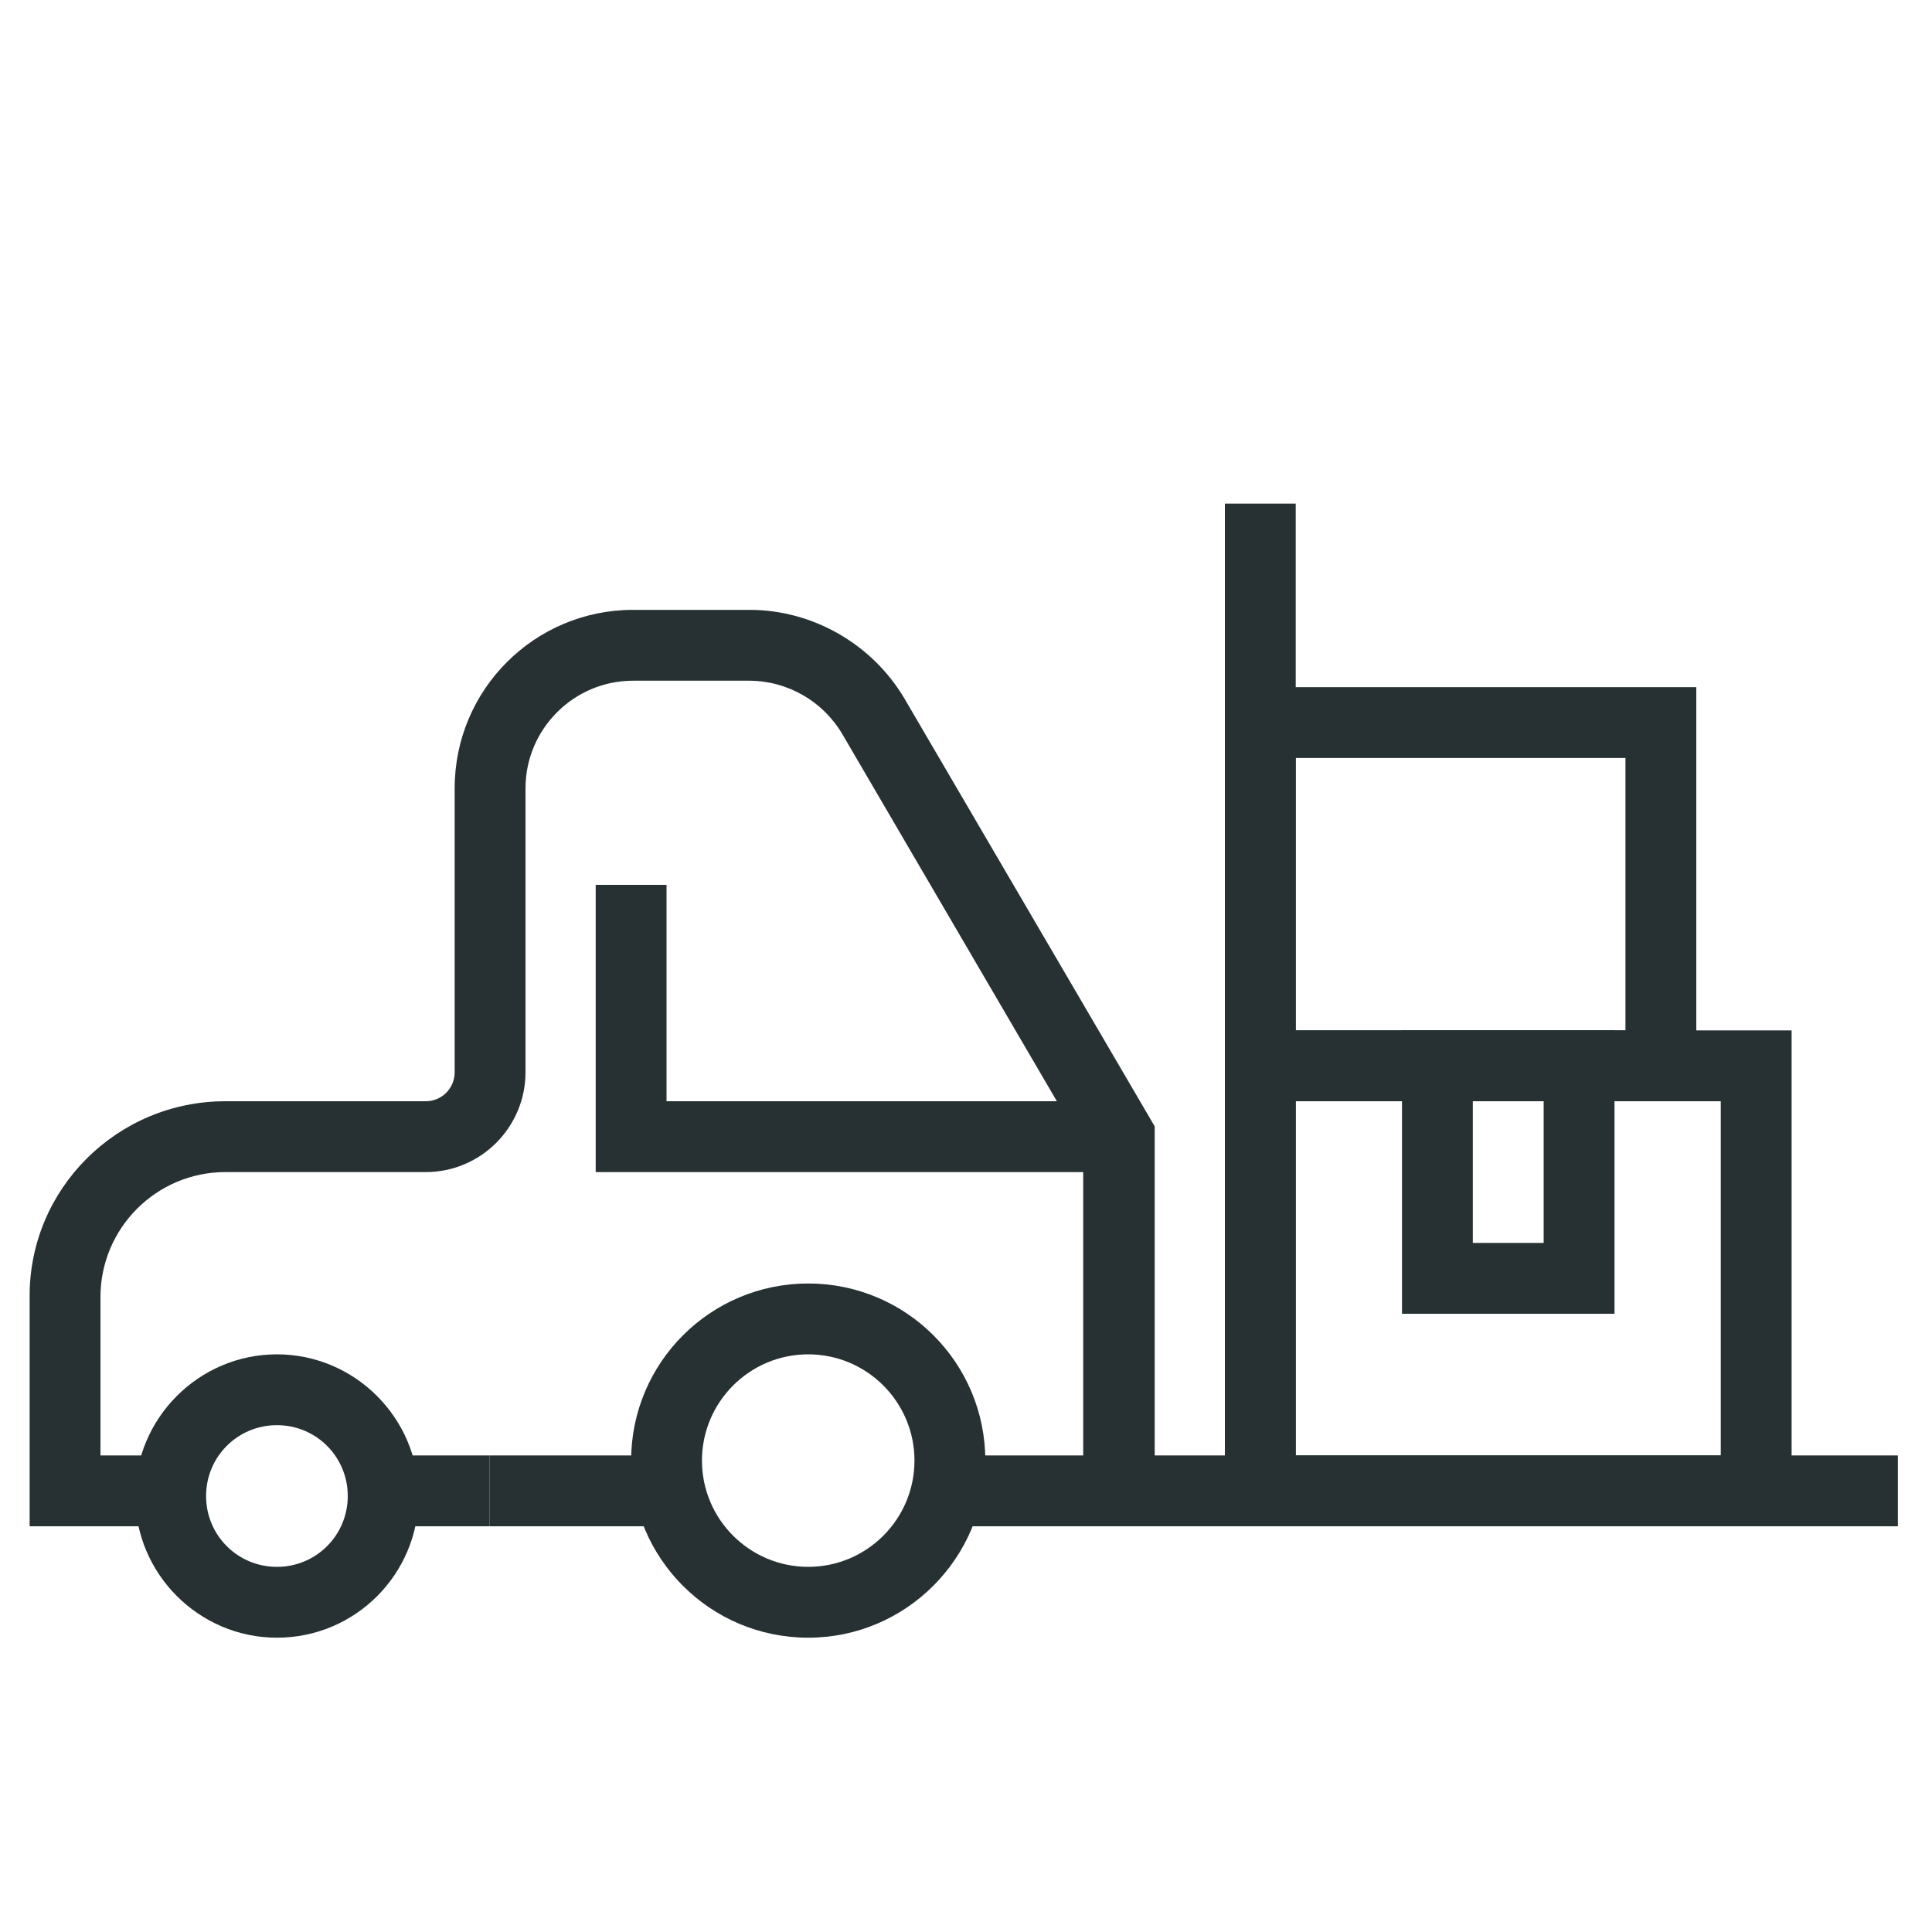
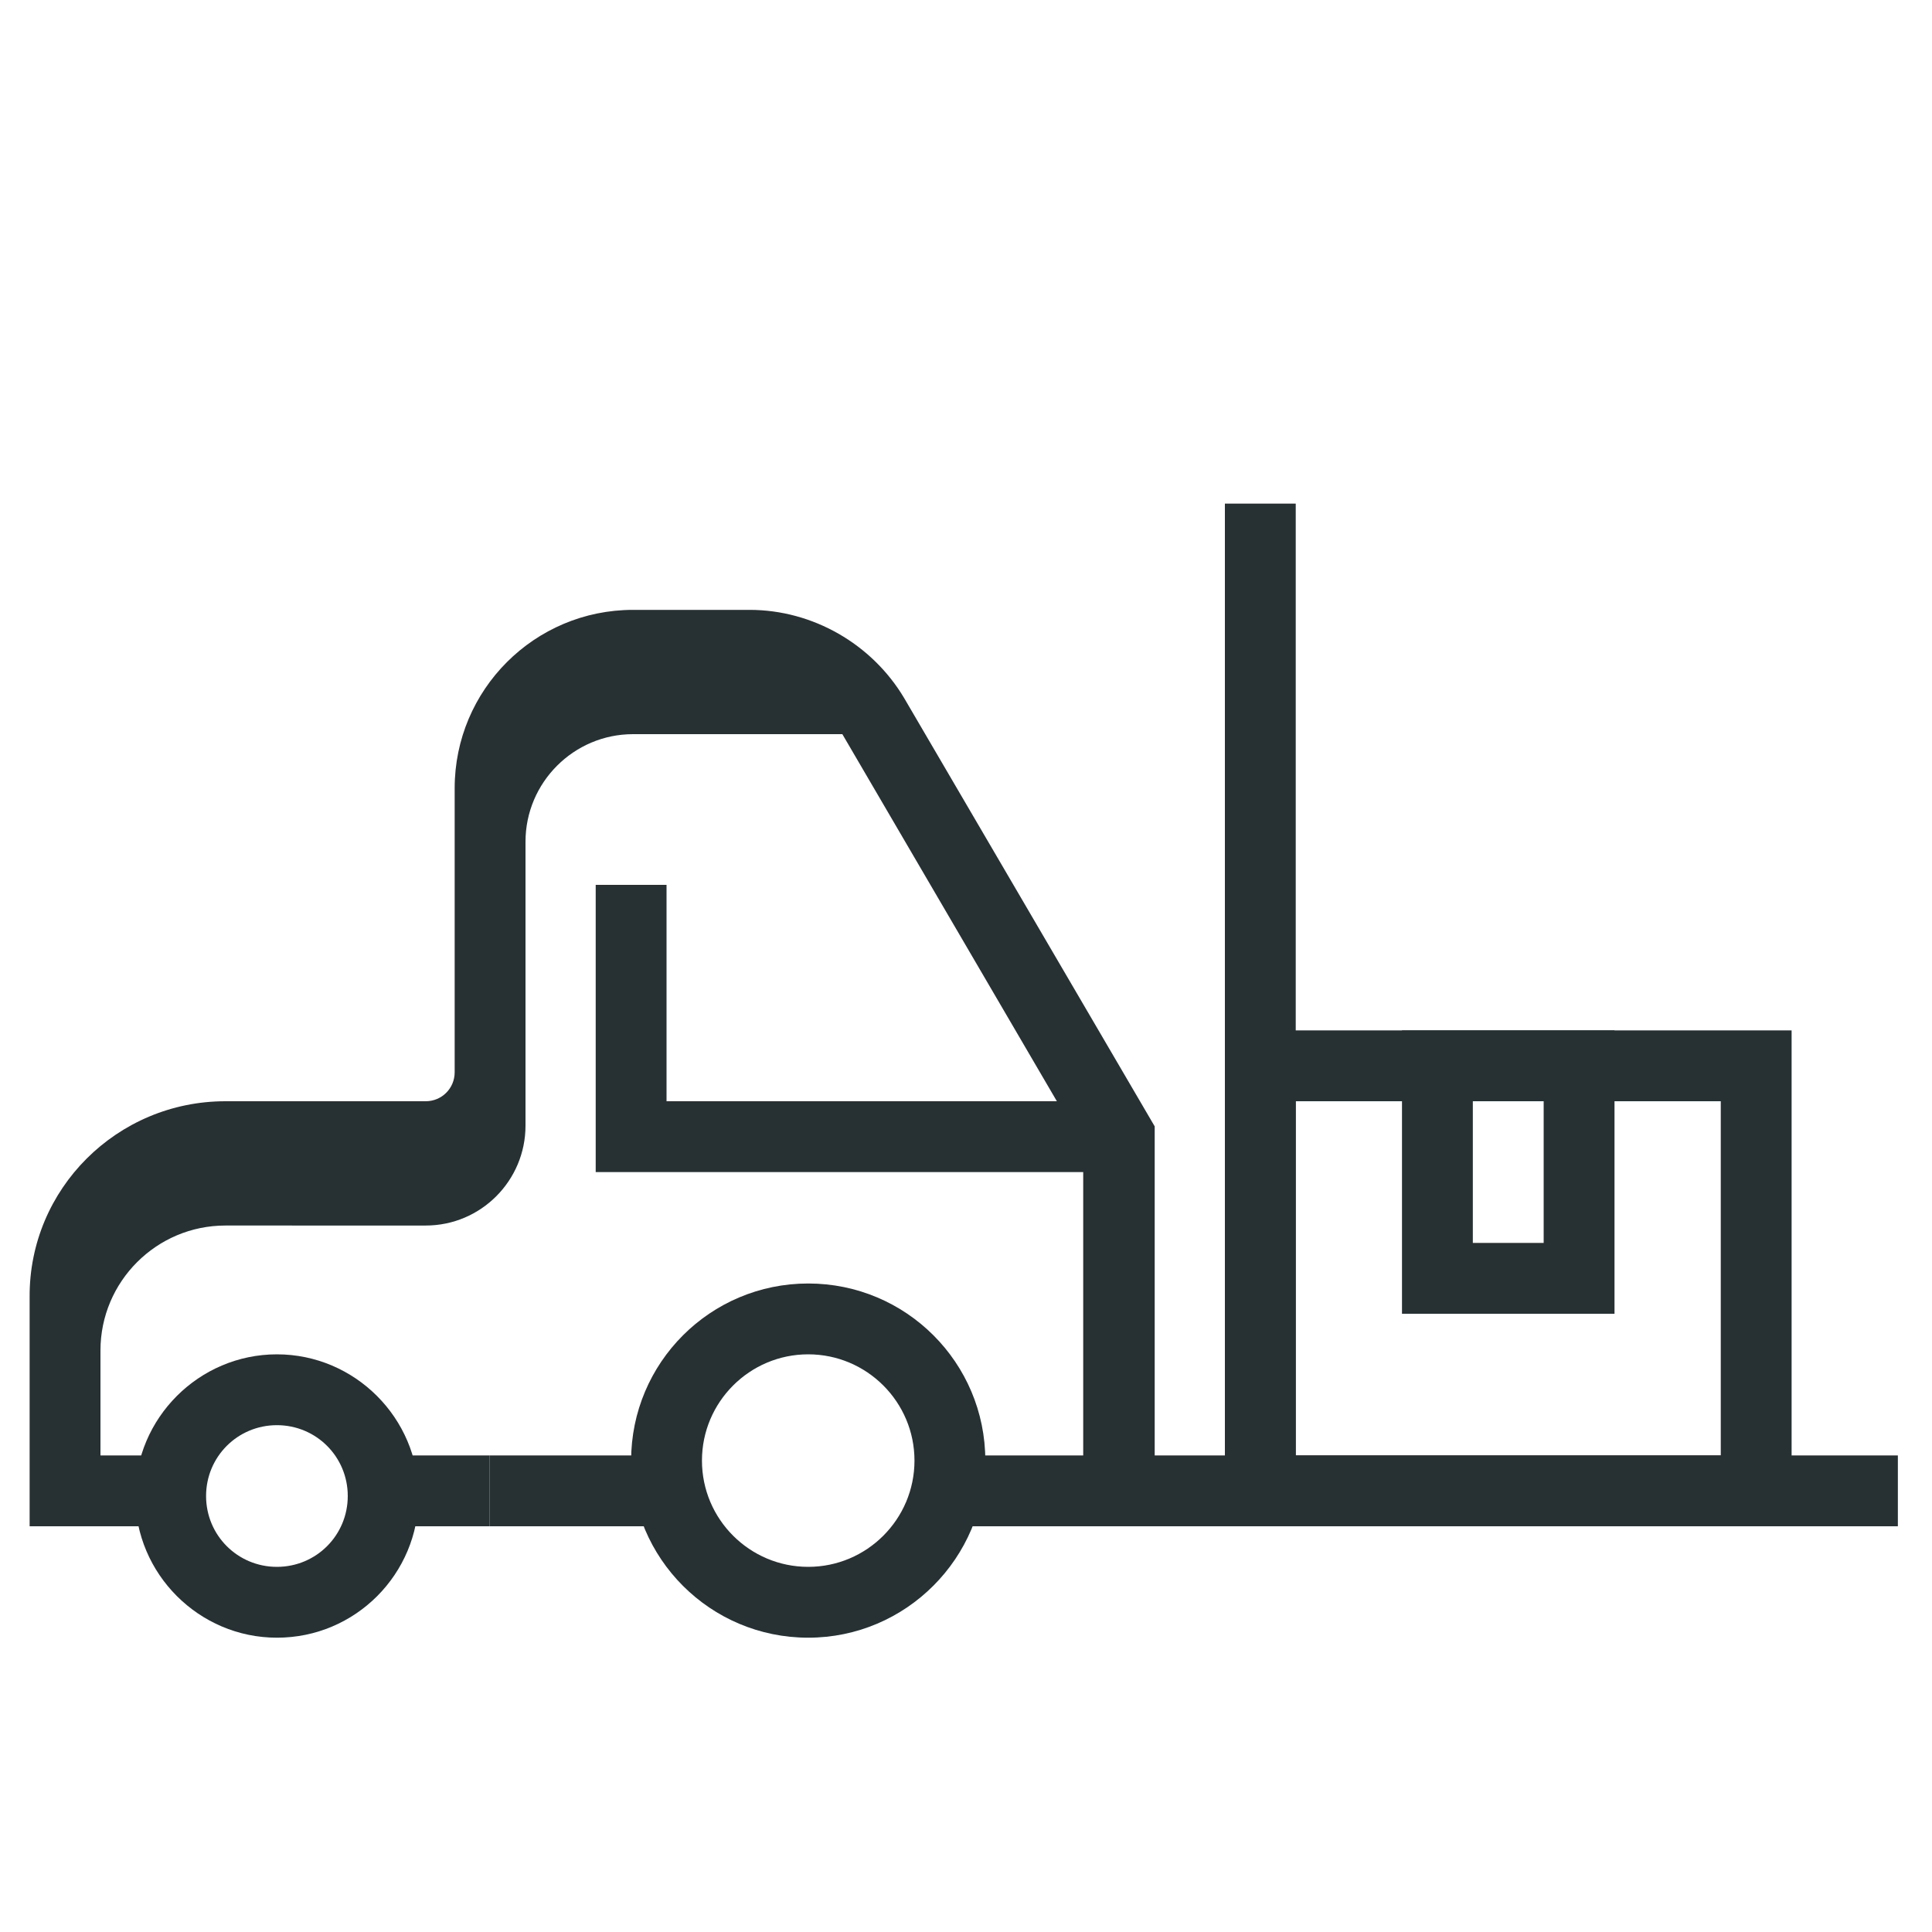
<svg xmlns="http://www.w3.org/2000/svg" version="1.1" id="Layer_1" x="0px" y="0px" viewBox="0 0 300 300" enable-background="new 0 0 300 300" xml:space="preserve">
  <g>
    <g>
      <path fill="#273133" d="M43,254.3c-12.1,0-22-9.9-22-22c0-12.1,9.9-22,22-22c12.1,0,22,9.9,22,22C65,244.4,55.2,254.3,43,254.3z     M43,221.3c-6.1,0-11,4.9-11,11c0,6.1,4.9,11,11,11c6.1,0,11-4.9,11-11C54,226.2,49.1,221.3,43,221.3z" />
    </g>
    <g>
      <path fill="#273133" d="M125.5,254.3c-15.2,0-27.5-12.3-27.5-27.5c0-15.2,12.3-27.5,27.5-27.5c15.2,0,27.5,12.3,27.5,27.5    C153,241.9,140.7,254.3,125.5,254.3z M125.5,210.3c-9.1,0-16.5,7.4-16.5,16.5c0,9.1,7.4,16.5,16.5,16.5c9.1,0,16.5-7.4,16.5-16.5    C142,217.7,134.6,210.3,125.5,210.3z" />
    </g>
    <g>
      <rect x="59.5" y="226" fill="#273133" width="16.5" height="11" />
    </g>
    <g>
      <rect x="76" y="226" fill="#273133" width="27.5" height="11" />
    </g>
    <g>
-       <path fill="#273133" d="M179.2,237h-31.7v-11h20.7v-48l-37.4-64c-3-5.1-8.5-8.3-14.5-8.3H98.3c-9.2,0-16.7,7.5-16.7,16.7v44.1    c0,8.5-6.9,15.5-15.5,15.5H35c-10.7,0-19.4,8.7-19.4,19.4V226h11v11h-22v-35.6C4.5,184.6,18.2,171,35,171h31.1    c2.5,0,4.5-2,4.5-4.5v-44.1c0-15.3,12.4-27.7,27.7-27.7h18.1c9.8,0,19,5.3,24,13.7l38.9,66.5V237z" />
+       <path fill="#273133" d="M179.2,237h-31.7v-11h20.7v-48l-37.4-64H98.3c-9.2,0-16.7,7.5-16.7,16.7v44.1    c0,8.5-6.9,15.5-15.5,15.5H35c-10.7,0-19.4,8.7-19.4,19.4V226h11v11h-22v-35.6C4.5,184.6,18.2,171,35,171h31.1    c2.5,0,4.5-2,4.5-4.5v-44.1c0-15.3,12.4-27.7,27.7-27.7h18.1c9.8,0,19,5.3,24,13.7l38.9,66.5V237z" />
    </g>
    <g>
      <polygon fill="#273133" points="173.7,182 92.5,182 92.5,137.4 103.5,137.4 103.5,171 173.7,171   " />
    </g>
    <g>
      <rect x="190.2" y="78.2" fill="#273133" width="11" height="153.2" />
    </g>
    <g>
      <rect x="173.7" y="226" fill="#273133" width="121" height="11" />
    </g>
    <g>
      <g>
        <path fill="#273133" d="M278.2,237h-88v-77h88V237z M201.2,226h66v-55h-66V226z" />
      </g>
      <g>
-         <path fill="#273133" d="M263.4,171h-73.2v-64.3h73.2V171z M201.2,160h51.2v-42.3h-51.2V160z" />
-       </g>
+         </g>
      <g>
        <path fill="#273133" d="M250.7,204h-33v-44h33V204z M228.7,193h11v-22h-11V193z" />
      </g>
    </g>
  </g>
</svg>